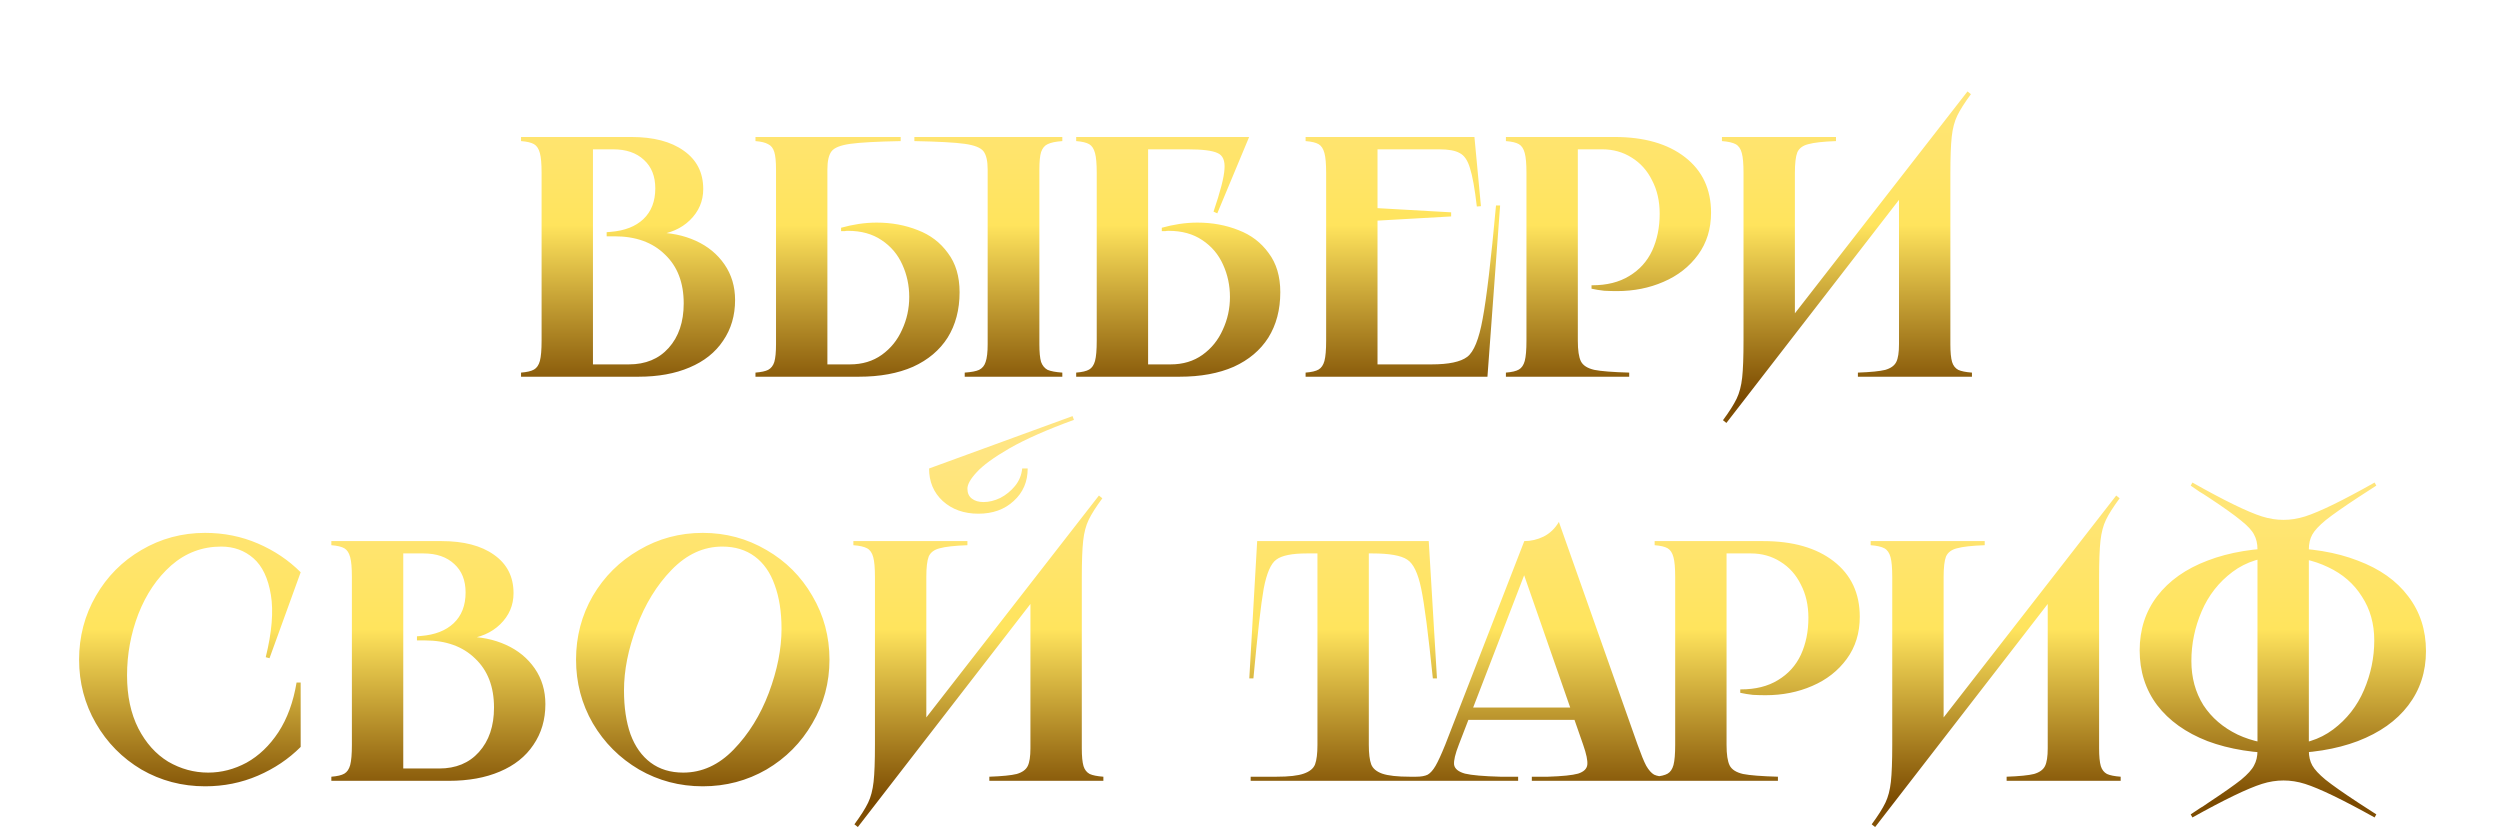
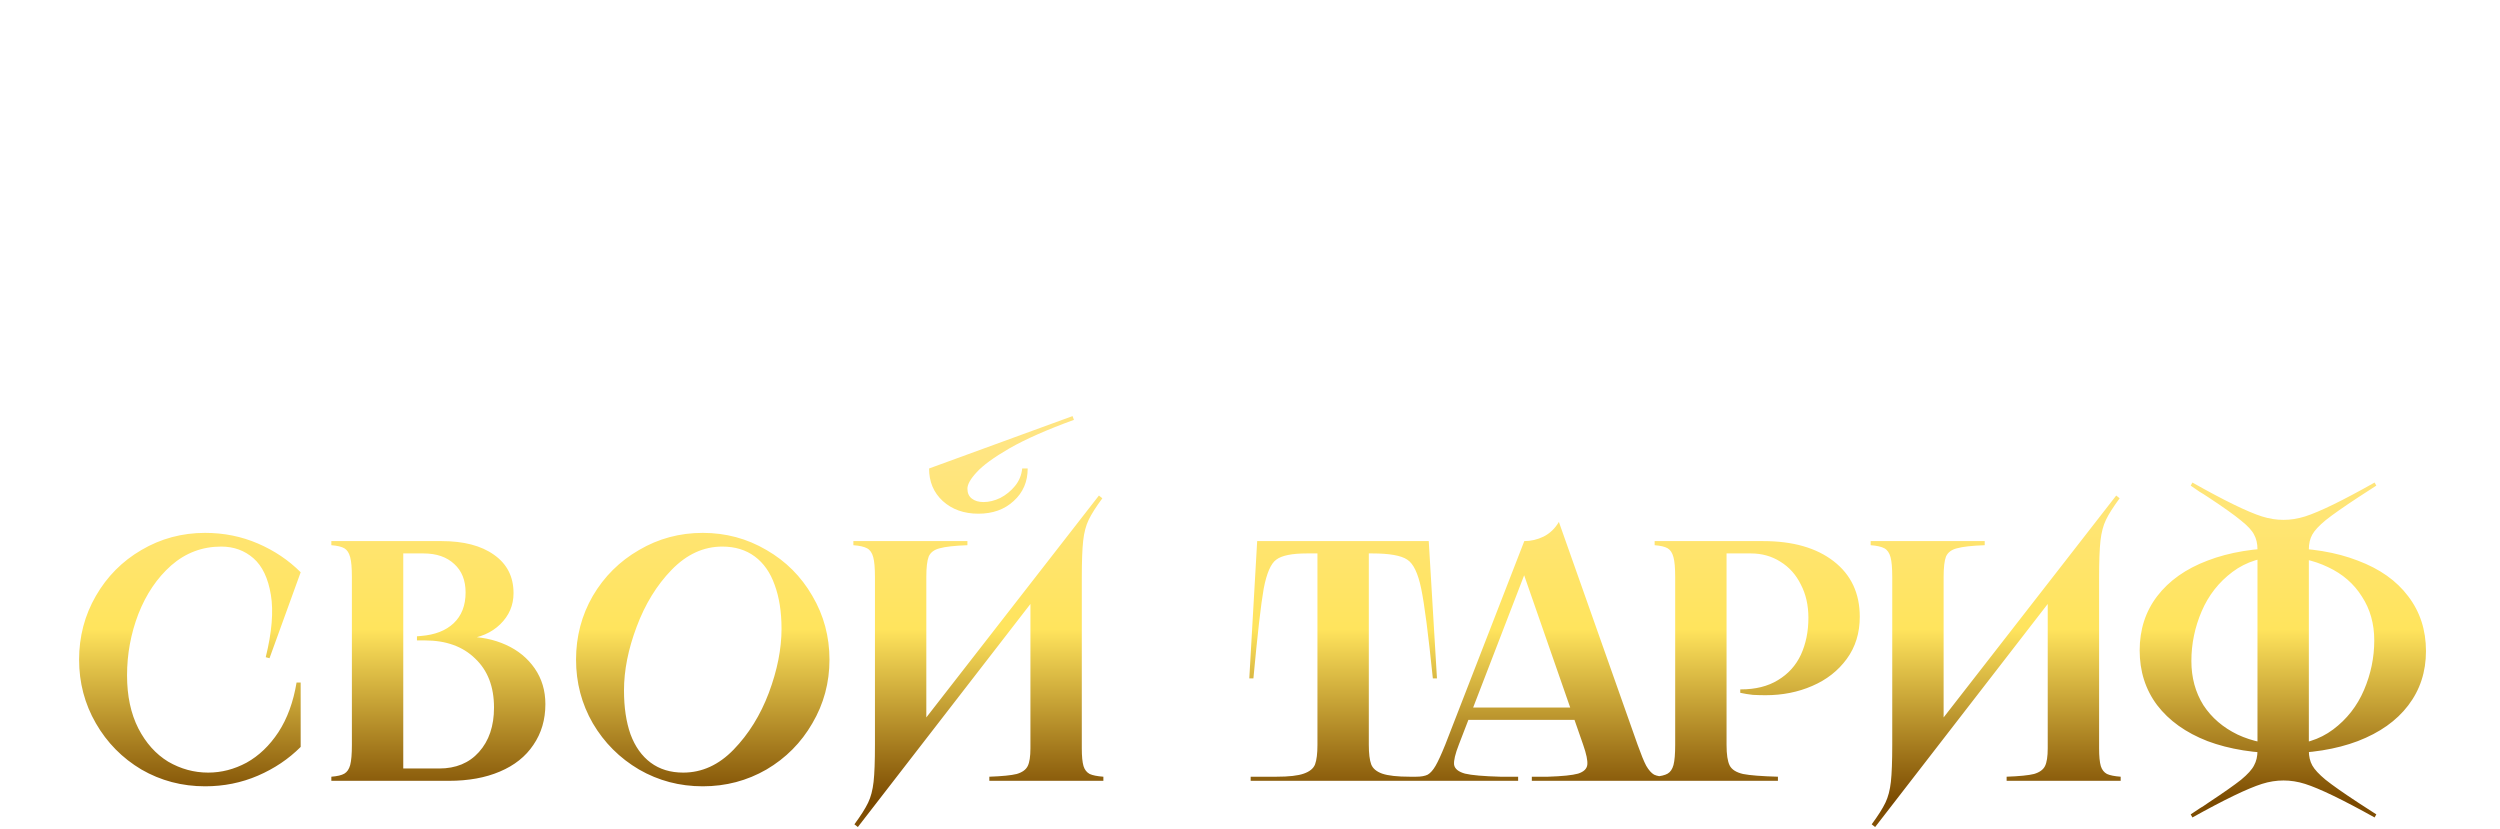
<svg xmlns="http://www.w3.org/2000/svg" width="365" height="121" viewBox="0 0 365 121" fill="none">
-   <path d="M86.572 54L85.772 53.2H91.822C94.256 53.2 96.189 52.4 97.622 50.8C99.089 49.167 99.822 47 99.822 44.3C99.822 41.267 98.906 38.883 97.072 37.15C95.272 35.383 92.822 34.5 89.722 34.5H88.572V33.9L89.172 33.85C91.206 33.683 92.789 33.067 93.922 32C95.089 30.9 95.672 29.4 95.672 27.5C95.672 25.733 95.122 24.35 94.022 23.35C92.922 22.317 91.422 21.8 89.522 21.8H85.772L86.572 21V54ZM92.172 20C95.406 20 97.956 20.667 99.822 22C101.722 23.333 102.672 25.2 102.672 27.6C102.672 29.367 102.022 30.883 100.722 32.15C99.456 33.383 97.756 34.117 95.622 34.35L95.672 33.95C97.839 33.95 99.806 34.35 101.572 35.15C103.339 35.95 104.739 37.1 105.772 38.6C106.806 40.1 107.322 41.833 107.322 43.8C107.322 46.067 106.739 48.05 105.572 49.75C104.439 51.45 102.806 52.75 100.672 53.65C98.572 54.55 96.089 55 93.222 55H76.072V54.4C76.939 54.333 77.572 54.183 77.972 53.95C78.372 53.717 78.656 53.3 78.822 52.7C78.989 52.067 79.072 51.083 79.072 49.75V25.25C79.072 23.917 78.989 22.95 78.822 22.35C78.656 21.717 78.372 21.283 77.972 21.05C77.572 20.817 76.939 20.667 76.072 20.6V20H92.172ZM155.099 20V20.6C154.132 20.667 153.415 20.817 152.949 21.05C152.515 21.25 152.199 21.633 151.999 22.2C151.832 22.733 151.749 23.583 151.749 24.75V50.25C151.749 51.417 151.832 52.283 151.999 52.85C152.199 53.383 152.515 53.767 152.949 54C153.415 54.2 154.132 54.333 155.099 54.4V55H140.849V54.4C141.815 54.333 142.515 54.2 142.949 54C143.415 53.767 143.732 53.383 143.899 52.85C144.099 52.283 144.199 51.417 144.199 50.25V24.75C144.199 23.517 143.999 22.633 143.599 22.1C143.199 21.567 142.282 21.2 140.849 21C139.415 20.8 136.965 20.667 133.499 20.6V20H155.099ZM131.499 20V20.6C128.032 20.667 125.582 20.8 124.149 21C122.715 21.2 121.799 21.567 121.399 22.1C120.999 22.633 120.799 23.517 120.799 24.75V54L119.999 53.2H124.099C125.899 53.2 127.449 52.733 128.749 51.8C130.049 50.867 131.032 49.65 131.699 48.15C132.399 46.65 132.749 45.05 132.749 43.35C132.749 41.683 132.415 40.117 131.749 38.65C131.082 37.15 130.065 35.95 128.699 35.05C127.365 34.15 125.732 33.7 123.799 33.7C123.565 33.7 123.399 33.717 123.299 33.75C123.199 33.75 123.032 33.75 122.799 33.75V33.25C123.632 33.017 124.482 32.833 125.349 32.7C126.249 32.567 127.132 32.5 127.999 32.5C130.165 32.5 132.165 32.867 133.999 33.6C135.832 34.3 137.299 35.417 138.399 36.95C139.532 38.45 140.099 40.35 140.099 42.65C140.099 45.217 139.515 47.433 138.349 49.3C137.182 51.133 135.499 52.55 133.299 53.55C131.099 54.517 128.465 55 125.399 55H110.299V54.4C111.132 54.333 111.749 54.2 112.149 54C112.582 53.767 112.882 53.383 113.049 52.85C113.215 52.283 113.299 51.417 113.299 50.25V24.75C113.299 23.583 113.215 22.733 113.049 22.2C112.882 21.633 112.582 21.25 112.149 21.05C111.749 20.817 111.132 20.667 110.299 20.6V20H131.499ZM182.373 20L177.723 31.15L177.173 30.9C178.173 27.967 178.706 25.9 178.773 24.7C178.873 23.467 178.54 22.683 177.773 22.35C177.006 21.983 175.54 21.8 173.373 21.8H166.823L167.623 21V54L166.823 53.2H170.923C172.723 53.2 174.273 52.733 175.573 51.8C176.873 50.867 177.856 49.65 178.523 48.15C179.223 46.65 179.573 45.05 179.573 43.35C179.573 41.683 179.24 40.117 178.573 38.65C177.906 37.15 176.89 35.95 175.523 35.05C174.19 34.15 172.556 33.7 170.623 33.7C170.39 33.7 170.223 33.717 170.123 33.75C170.023 33.75 169.856 33.75 169.623 33.75V33.25C170.456 33.017 171.306 32.833 172.173 32.7C173.073 32.567 173.956 32.5 174.823 32.5C176.99 32.5 178.99 32.867 180.823 33.6C182.656 34.3 184.123 35.417 185.223 36.95C186.356 38.45 186.923 40.35 186.923 42.65C186.923 45.217 186.34 47.433 185.173 49.3C184.006 51.133 182.323 52.55 180.123 53.55C177.923 54.517 175.29 55 172.223 55H157.123V54.4C157.99 54.333 158.623 54.183 159.023 53.95C159.423 53.717 159.706 53.3 159.873 52.7C160.04 52.067 160.123 51.083 160.123 49.75V25.25C160.123 23.917 160.04 22.95 159.873 22.35C159.706 21.717 159.423 21.283 159.023 21.05C158.623 20.817 157.99 20.667 157.123 20.6V20H182.373ZM215.267 20L216.217 30.1L215.617 30.15C215.317 27.55 214.984 25.683 214.617 24.55C214.284 23.417 213.784 22.683 213.117 22.35C212.484 21.983 211.484 21.8 210.117 21.8H200.317L201.117 21V31L200.417 30.35L211.867 31V31.6L200.417 32.25L201.117 31.6V54L200.317 53.2H209.017C211.517 53.2 213.251 52.833 214.217 52.1C215.184 51.367 215.934 49.517 216.467 46.55C217.034 43.55 217.684 38.033 218.417 30H219.017L217.167 55H190.617V54.4C191.484 54.333 192.117 54.183 192.517 53.95C192.917 53.717 193.201 53.3 193.367 52.7C193.534 52.067 193.617 51.083 193.617 49.75V25.25C193.617 23.917 193.534 22.95 193.367 22.35C193.201 21.717 192.917 21.283 192.517 21.05C192.117 20.817 191.484 20.667 190.617 20.6V20H215.267ZM235.713 20C240.047 20 243.48 20.983 246.013 22.95C248.547 24.917 249.813 27.617 249.813 31.05C249.813 33.417 249.18 35.467 247.913 37.2C246.647 38.933 244.963 40.25 242.863 41.15C240.797 42.05 238.53 42.5 236.063 42.5C235.463 42.5 234.847 42.483 234.213 42.45C233.58 42.383 232.963 42.283 232.363 42.15V41.65C232.397 41.65 232.413 41.65 232.413 41.65C232.413 41.65 232.43 41.65 232.463 41.65C234.597 41.65 236.397 41.2 237.863 40.3C239.363 39.4 240.48 38.167 241.213 36.6C241.947 35 242.313 33.2 242.313 31.2C242.313 29.367 241.947 27.75 241.213 26.35C240.513 24.917 239.513 23.8 238.213 23C236.947 22.2 235.513 21.8 233.913 21.8H229.563L230.363 21V49.75C230.363 51.15 230.513 52.15 230.813 52.75C231.113 53.35 231.763 53.767 232.763 54C233.763 54.2 235.463 54.333 237.863 54.4V55H219.863V54.4C220.73 54.333 221.363 54.183 221.763 53.95C222.163 53.717 222.447 53.3 222.613 52.7C222.78 52.067 222.863 51.083 222.863 49.75V25.25C222.863 23.917 222.78 22.95 222.613 22.35C222.447 21.717 222.163 21.283 221.763 21.05C221.363 20.817 220.73 20.667 219.863 20.6V20H235.713ZM268.054 20V20.6C266.188 20.667 264.838 20.817 264.004 21.05C263.204 21.25 262.671 21.65 262.404 22.25C262.171 22.85 262.054 23.85 262.054 25.25V48.2L259.754 48.7L287.254 13.35L287.754 13.75C286.821 15.017 286.154 16.067 285.754 16.9C285.354 17.733 285.088 18.75 284.954 19.95C284.821 21.15 284.754 22.967 284.754 25.4V50.25C284.754 51.417 284.838 52.283 285.004 52.85C285.171 53.383 285.471 53.767 285.904 54C286.338 54.2 287.004 54.333 287.904 54.4V55H271.254V54.4C273.121 54.333 274.454 54.2 275.254 54C276.054 53.767 276.588 53.383 276.854 52.85C277.121 52.317 277.254 51.45 277.254 50.25V26.9L279.404 26.4L252.054 61.75L251.554 61.35C252.488 60.083 253.154 59.033 253.554 58.2C253.954 57.367 254.221 56.35 254.354 55.15C254.488 53.95 254.554 52.133 254.554 49.7V25.25C254.554 23.917 254.471 22.95 254.304 22.35C254.138 21.717 253.838 21.283 253.404 21.05C252.971 20.817 252.304 20.667 251.404 20.6V20H268.054Z" fill="url(#paint0_linear_540_10)" />
-   <path d="M39.348 96.1L38.798 95.95C39.698 92.283 39.948 89.25 39.548 86.85C39.148 84.417 38.298 82.633 36.998 81.5C35.698 80.367 34.131 79.8 32.298 79.8C29.531 79.8 27.098 80.717 24.998 82.55C22.931 84.383 21.331 86.75 20.198 89.65C19.098 92.517 18.548 95.5 18.548 98.6C18.548 101.6 19.098 104.183 20.198 106.35C21.298 108.483 22.748 110.1 24.548 111.2C26.381 112.267 28.331 112.8 30.398 112.8C32.331 112.8 34.198 112.317 35.998 111.35C37.798 110.35 39.348 108.867 40.648 106.9C41.948 104.9 42.831 102.483 43.298 99.65H43.898V109.05C42.131 110.817 40.048 112.217 37.648 113.25C35.248 114.283 32.681 114.8 29.948 114.8C26.581 114.8 23.481 113.983 20.648 112.35C17.848 110.683 15.631 108.433 13.998 105.6C12.364 102.767 11.548 99.667 11.548 96.3C11.548 92.933 12.364 89.833 13.998 87C15.631 84.167 17.848 81.933 20.648 80.3C23.481 78.633 26.581 77.8 29.948 77.8C32.681 77.8 35.248 78.317 37.648 79.35C40.048 80.383 42.131 81.783 43.898 83.55L39.348 96.1ZM58.876 113L58.076 112.2H64.126C66.559 112.2 68.493 111.4 69.926 109.8C71.393 108.167 72.126 106 72.126 103.3C72.126 100.267 71.209 97.883 69.376 96.15C67.576 94.383 65.126 93.5 62.026 93.5H60.876V92.9L61.476 92.85C63.509 92.683 65.093 92.067 66.226 91C67.393 89.9 67.976 88.4 67.976 86.5C67.976 84.733 67.426 83.35 66.326 82.35C65.226 81.317 63.726 80.8 61.826 80.8H58.076L58.876 80V113ZM64.476 79C67.709 79 70.259 79.667 72.126 81C74.026 82.333 74.976 84.2 74.976 86.6C74.976 88.367 74.326 89.883 73.026 91.15C71.759 92.383 70.059 93.117 67.926 93.35L67.976 92.95C70.143 92.95 72.109 93.35 73.876 94.15C75.643 94.95 77.043 96.1 78.076 97.6C79.109 99.1 79.626 100.833 79.626 102.8C79.626 105.067 79.043 107.05 77.876 108.75C76.743 110.45 75.109 111.75 72.976 112.65C70.876 113.55 68.393 114 65.526 114H48.376V113.4C49.243 113.333 49.876 113.183 50.276 112.95C50.676 112.717 50.959 112.3 51.126 111.7C51.293 111.067 51.376 110.083 51.376 108.75V84.25C51.376 82.917 51.293 81.95 51.126 81.35C50.959 80.717 50.676 80.283 50.276 80.05C49.876 79.817 49.243 79.667 48.376 79.6V79H64.476ZM102.603 114.8C99.236 114.8 96.136 113.983 93.302 112.35C90.469 110.683 88.219 108.433 86.552 105.6C84.919 102.767 84.103 99.667 84.103 96.3C84.103 92.933 84.919 89.833 86.552 87C88.219 84.167 90.469 81.933 93.302 80.3C96.136 78.633 99.236 77.8 102.603 77.8C105.969 77.8 109.069 78.633 111.903 80.3C114.736 81.933 116.969 84.167 118.603 87C120.269 89.833 121.103 92.933 121.103 96.3C121.103 99.667 120.269 102.767 118.603 105.6C116.969 108.433 114.736 110.683 111.903 112.35C109.069 113.983 105.969 114.8 102.603 114.8ZM99.752 112.8C102.486 112.8 104.936 111.683 107.103 109.45C109.303 107.183 111.019 104.417 112.253 101.15C113.486 97.85 114.103 94.733 114.103 91.8C114.103 89.333 113.769 87.2 113.103 85.4C112.469 83.6 111.503 82.217 110.203 81.25C108.903 80.283 107.319 79.8 105.453 79.8C102.719 79.8 100.253 80.933 98.052 83.2C95.886 85.433 94.186 88.2 92.953 91.5C91.719 94.767 91.103 97.867 91.103 100.8C91.103 103.267 91.419 105.4 92.052 107.2C92.719 109 93.703 110.383 95.002 111.35C96.302 112.317 97.886 112.8 99.752 112.8ZM141.243 79V79.6C139.376 79.667 138.026 79.817 137.193 80.05C136.393 80.25 135.859 80.65 135.593 81.25C135.359 81.85 135.243 82.85 135.243 84.25V107.2L132.943 107.7L160.443 72.35L160.943 72.75C160.009 74.017 159.343 75.067 158.943 75.9C158.543 76.733 158.276 77.75 158.143 78.95C158.009 80.15 157.943 81.967 157.943 84.4V109.25C157.943 110.417 158.026 111.283 158.193 111.85C158.359 112.383 158.659 112.767 159.093 113C159.526 113.2 160.193 113.333 161.093 113.4V114H144.443V113.4C146.309 113.333 147.643 113.2 148.443 113C149.243 112.767 149.776 112.383 150.043 111.85C150.309 111.317 150.443 110.45 150.443 109.25V85.9L152.593 85.4L125.243 120.75L124.743 120.35C125.676 119.083 126.343 118.033 126.743 117.2C127.143 116.367 127.409 115.35 127.543 114.15C127.676 112.95 127.743 111.133 127.743 108.7V84.25C127.743 82.917 127.659 81.95 127.493 81.35C127.326 80.717 127.026 80.283 126.593 80.05C126.159 79.817 125.493 79.667 124.593 79.6V79H141.243ZM156.593 60.75L156.793 61.3C152.859 62.733 149.726 64.117 147.393 65.45C145.093 66.783 143.493 67.95 142.593 68.95C141.693 69.917 141.243 70.717 141.243 71.35C141.243 71.983 141.459 72.467 141.893 72.8C142.326 73.133 142.893 73.3 143.593 73.3C144.393 73.3 145.209 73.1 146.043 72.7C146.876 72.267 147.593 71.683 148.193 70.95C148.793 70.217 149.143 69.367 149.243 68.4H150.043C150.043 70.333 149.359 71.917 147.993 73.15C146.659 74.383 144.943 75 142.843 75C140.743 75 139.009 74.383 137.643 73.15C136.309 71.917 135.643 70.333 135.643 68.4L156.593 60.75ZM208.597 79L209.797 99.05H209.197C208.53 92.55 207.963 88.183 207.497 85.95C207.03 83.683 206.347 82.267 205.447 81.7C204.547 81.1 202.847 80.8 200.347 80.8H199.047L199.847 80V108.75C199.847 110.017 199.963 110.967 200.197 111.6C200.43 112.2 200.963 112.65 201.797 112.95C202.663 113.25 204.013 113.4 205.847 113.4H209.597V114H182.597V113.4H186.347C188.18 113.4 189.513 113.25 190.347 112.95C191.213 112.65 191.763 112.2 191.997 111.6C192.23 110.967 192.347 110.017 192.347 108.75V80L193.147 80.8H190.797C188.63 80.8 187.147 81.1 186.347 81.7C185.547 82.267 184.93 83.683 184.497 85.95C184.097 88.217 183.597 92.583 182.997 99.05H182.397L183.547 79H208.597ZM231.897 103.3V105.1H213.897V103.3H231.897ZM222.547 79C223.513 79 224.447 78.783 225.347 78.35C226.28 77.883 227.03 77.167 227.597 76.2L239.097 108.75C239.597 110.15 240.013 111.167 240.347 111.8C240.713 112.433 241.097 112.867 241.497 113.1C241.93 113.3 242.497 113.4 243.197 113.4V114H223.647V113.4H225.997C228.097 113.333 229.563 113.183 230.397 112.95C231.23 112.683 231.68 112.25 231.747 111.65C231.813 111.05 231.613 110.083 231.147 108.75L222.147 82.9H222.947L212.997 108.7C212.463 110.067 212.23 111.05 212.297 111.65C212.397 112.25 212.93 112.683 213.897 112.95C214.863 113.183 216.58 113.333 219.047 113.4H221.647V114H206.747V113.4C207.48 113.4 208.047 113.3 208.447 113.1C208.847 112.867 209.23 112.433 209.597 111.8C209.963 111.167 210.43 110.15 210.997 108.75L222.547 79ZM257.427 79C261.76 79 265.194 79.983 267.727 81.95C270.26 83.917 271.527 86.617 271.527 90.05C271.527 92.417 270.894 94.467 269.627 96.2C268.36 97.933 266.677 99.25 264.577 100.15C262.51 101.05 260.244 101.5 257.777 101.5C257.177 101.5 256.56 101.483 255.927 101.45C255.294 101.383 254.677 101.283 254.077 101.15V100.65C254.11 100.65 254.127 100.65 254.127 100.65C254.127 100.65 254.144 100.65 254.177 100.65C256.31 100.65 258.11 100.2 259.577 99.3C261.077 98.4 262.194 97.167 262.927 95.6C263.66 94 264.027 92.2 264.027 90.2C264.027 88.367 263.66 86.75 262.927 85.35C262.227 83.917 261.227 82.8 259.927 82C258.66 81.2 257.227 80.8 255.627 80.8H251.277L252.077 80V108.75C252.077 110.15 252.227 111.15 252.527 111.75C252.827 112.35 253.477 112.767 254.477 113C255.477 113.2 257.177 113.333 259.577 113.4V114H241.577V113.4C242.444 113.333 243.077 113.183 243.477 112.95C243.877 112.717 244.16 112.3 244.327 111.7C244.494 111.067 244.577 110.083 244.577 108.75V84.25C244.577 82.917 244.494 81.95 244.327 81.35C244.16 80.717 243.877 80.283 243.477 80.05C243.077 79.817 242.444 79.667 241.577 79.6V79H257.427ZM289.768 79V79.6C287.901 79.667 286.551 79.817 285.718 80.05C284.918 80.25 284.385 80.65 284.118 81.25C283.885 81.85 283.768 82.85 283.768 84.25V107.2L281.468 107.7L308.968 72.35L309.468 72.75C308.535 74.017 307.868 75.067 307.468 75.9C307.068 76.733 306.801 77.75 306.668 78.95C306.535 80.15 306.468 81.967 306.468 84.4V109.25C306.468 110.417 306.552 111.283 306.718 111.85C306.885 112.383 307.185 112.767 307.618 113C308.051 113.2 308.718 113.333 309.618 113.4V114H292.968V113.4C294.835 113.333 296.168 113.2 296.968 113C297.768 112.767 298.301 112.383 298.568 111.85C298.835 111.317 298.968 110.45 298.968 109.25V85.9L301.118 85.4L273.768 120.75L273.268 120.35C274.201 119.083 274.868 118.033 275.268 117.2C275.668 116.367 275.935 115.35 276.068 114.15C276.201 112.95 276.268 111.133 276.268 108.7V84.25C276.268 82.917 276.185 81.95 276.018 81.35C275.851 80.717 275.551 80.283 275.118 80.05C274.685 79.817 274.018 79.667 273.118 79.6V79H289.768ZM320.092 70.45C324.758 73.083 328.142 74.733 330.242 75.4C332.342 76.067 334.442 76.067 336.542 75.4C338.642 74.733 342.025 73.083 346.692 70.45L346.942 70.9C346.108 71.433 345.258 71.983 344.392 72.55C342.158 74.017 340.542 75.15 339.542 75.95C338.575 76.75 337.925 77.45 337.592 78.05C337.258 78.65 337.092 79.367 337.092 80.2V109.6C337.092 110.433 337.258 111.15 337.592 111.75C337.925 112.35 338.575 113.05 339.542 113.85C340.542 114.65 342.158 115.783 344.392 117.25C345.258 117.817 346.108 118.367 346.942 118.9L346.692 119.35C342.025 116.75 338.642 115.117 336.542 114.45C334.442 113.783 332.342 113.783 330.242 114.45C328.142 115.117 324.758 116.75 320.092 119.35L319.842 118.9C320.442 118.5 320.892 118.2 321.192 118C321.492 117.833 321.925 117.55 322.492 117.15C324.658 115.717 326.225 114.617 327.192 113.85C328.158 113.05 328.792 112.35 329.092 111.75C329.425 111.15 329.592 110.433 329.592 109.6V80.2C329.592 79.367 329.425 78.65 329.092 78.05C328.792 77.45 328.158 76.767 327.192 76C326.225 75.2 324.658 74.083 322.492 72.65C321.892 72.25 321.442 71.967 321.142 71.8C320.842 71.6 320.408 71.3 319.842 70.9L320.092 70.45ZM312.392 94.95C312.392 91.917 313.242 89.283 314.942 87.05C316.675 84.783 319.125 83.05 322.292 81.85C325.492 80.617 329.242 80 333.542 80L333.192 81.25C330.358 81.25 327.942 82 325.942 83.5C323.942 85 322.442 86.917 321.442 89.25C320.442 91.583 319.942 94 319.942 96.5C319.942 98.933 320.525 101.083 321.692 102.95C322.892 104.783 324.558 106.217 326.692 107.25C328.825 108.25 331.275 108.75 334.042 108.75L333.542 110C329.242 110 325.492 109.4 322.292 108.2C319.125 106.967 316.675 105.217 314.942 102.95C313.242 100.683 312.392 98.017 312.392 94.95ZM354.192 95.05C354.192 98.083 353.325 100.733 351.592 103C349.892 105.233 347.442 106.967 344.242 108.2C341.075 109.4 337.342 110 333.042 110L333.392 108.75C336.225 108.75 338.642 108 340.642 106.5C342.642 105 344.142 103.083 345.142 100.75C346.142 98.417 346.642 96 346.642 93.5C346.642 91.067 346.042 88.933 344.842 87.1C343.675 85.233 342.025 83.8 339.892 82.8C337.758 81.767 335.308 81.25 332.542 81.25L333.042 80C337.342 80 341.075 80.617 344.242 81.85C347.442 83.05 349.892 84.783 351.592 87.05C353.325 89.317 354.192 91.983 354.192 95.05Z" fill="url(#paint1_linear_540_10)" />
+   <path d="M39.348 96.1L38.798 95.95C39.698 92.283 39.948 89.25 39.548 86.85C39.148 84.417 38.298 82.633 36.998 81.5C35.698 80.367 34.131 79.8 32.298 79.8C29.531 79.8 27.098 80.717 24.998 82.55C22.931 84.383 21.331 86.75 20.198 89.65C19.098 92.517 18.548 95.5 18.548 98.6C18.548 101.6 19.098 104.183 20.198 106.35C21.298 108.483 22.748 110.1 24.548 111.2C26.381 112.267 28.331 112.8 30.398 112.8C32.331 112.8 34.198 112.317 35.998 111.35C37.798 110.35 39.348 108.867 40.648 106.9C41.948 104.9 42.831 102.483 43.298 99.65H43.898V109.05C42.131 110.817 40.048 112.217 37.648 113.25C35.248 114.283 32.681 114.8 29.948 114.8C26.581 114.8 23.481 113.983 20.648 112.35C17.848 110.683 15.631 108.433 13.998 105.6C12.364 102.767 11.548 99.667 11.548 96.3C11.548 92.933 12.364 89.833 13.998 87C15.631 84.167 17.848 81.933 20.648 80.3C23.481 78.633 26.581 77.8 29.948 77.8C32.681 77.8 35.248 78.317 37.648 79.35C40.048 80.383 42.131 81.783 43.898 83.55L39.348 96.1ZM58.876 113L58.076 112.2H64.126C66.559 112.2 68.493 111.4 69.926 109.8C71.393 108.167 72.126 106 72.126 103.3C72.126 100.267 71.209 97.883 69.376 96.15C67.576 94.383 65.126 93.5 62.026 93.5H60.876V92.9L61.476 92.85C63.509 92.683 65.093 92.067 66.226 91C67.393 89.9 67.976 88.4 67.976 86.5C67.976 84.733 67.426 83.35 66.326 82.35C65.226 81.317 63.726 80.8 61.826 80.8H58.076L58.876 80V113ZM64.476 79C67.709 79 70.259 79.667 72.126 81C74.026 82.333 74.976 84.2 74.976 86.6C74.976 88.367 74.326 89.883 73.026 91.15C71.759 92.383 70.059 93.117 67.926 93.35L67.976 92.95C70.143 92.95 72.109 93.35 73.876 94.15C75.643 94.95 77.043 96.1 78.076 97.6C79.109 99.1 79.626 100.833 79.626 102.8C79.626 105.067 79.043 107.05 77.876 108.75C76.743 110.45 75.109 111.75 72.976 112.65C70.876 113.55 68.393 114 65.526 114H48.376V113.4C49.243 113.333 49.876 113.183 50.276 112.95C50.676 112.717 50.959 112.3 51.126 111.7C51.293 111.067 51.376 110.083 51.376 108.75V84.25C51.376 82.917 51.293 81.95 51.126 81.35C50.959 80.717 50.676 80.283 50.276 80.05C49.876 79.817 49.243 79.667 48.376 79.6V79H64.476ZM102.603 114.8C99.236 114.8 96.136 113.983 93.302 112.35C90.469 110.683 88.219 108.433 86.552 105.6C84.919 102.767 84.103 99.667 84.103 96.3C84.103 92.933 84.919 89.833 86.552 87C88.219 84.167 90.469 81.933 93.302 80.3C96.136 78.633 99.236 77.8 102.603 77.8C105.969 77.8 109.069 78.633 111.903 80.3C114.736 81.933 116.969 84.167 118.603 87C120.269 89.833 121.103 92.933 121.103 96.3C121.103 99.667 120.269 102.767 118.603 105.6C116.969 108.433 114.736 110.683 111.903 112.35C109.069 113.983 105.969 114.8 102.603 114.8ZM99.752 112.8C102.486 112.8 104.936 111.683 107.103 109.45C109.303 107.183 111.019 104.417 112.253 101.15C113.486 97.85 114.103 94.733 114.103 91.8C114.103 89.333 113.769 87.2 113.103 85.4C112.469 83.6 111.503 82.217 110.203 81.25C108.903 80.283 107.319 79.8 105.453 79.8C102.719 79.8 100.253 80.933 98.052 83.2C95.886 85.433 94.186 88.2 92.953 91.5C91.719 94.767 91.103 97.867 91.103 100.8C91.103 103.267 91.419 105.4 92.052 107.2C92.719 109 93.703 110.383 95.002 111.35C96.302 112.317 97.886 112.8 99.752 112.8ZM141.243 79V79.6C139.376 79.667 138.026 79.817 137.193 80.05C136.393 80.25 135.859 80.65 135.593 81.25C135.359 81.85 135.243 82.85 135.243 84.25V107.2L132.943 107.7L160.443 72.35L160.943 72.75C160.009 74.017 159.343 75.067 158.943 75.9C158.543 76.733 158.276 77.75 158.143 78.95C158.009 80.15 157.943 81.967 157.943 84.4V109.25C157.943 110.417 158.026 111.283 158.193 111.85C158.359 112.383 158.659 112.767 159.093 113C159.526 113.2 160.193 113.333 161.093 113.4V114H144.443V113.4C146.309 113.333 147.643 113.2 148.443 113C149.243 112.767 149.776 112.383 150.043 111.85C150.309 111.317 150.443 110.45 150.443 109.25V85.9L152.593 85.4L125.243 120.75L124.743 120.35C125.676 119.083 126.343 118.033 126.743 117.2C127.143 116.367 127.409 115.35 127.543 114.15C127.676 112.95 127.743 111.133 127.743 108.7V84.25C127.743 82.917 127.659 81.95 127.493 81.35C127.326 80.717 127.026 80.283 126.593 80.05C126.159 79.817 125.493 79.667 124.593 79.6V79H141.243ZM156.593 60.75L156.793 61.3C152.859 62.733 149.726 64.117 147.393 65.45C145.093 66.783 143.493 67.95 142.593 68.95C141.693 69.917 141.243 70.717 141.243 71.35C141.243 71.983 141.459 72.467 141.893 72.8C142.326 73.133 142.893 73.3 143.593 73.3C144.393 73.3 145.209 73.1 146.043 72.7C146.876 72.267 147.593 71.683 148.193 70.95C148.793 70.217 149.143 69.367 149.243 68.4H150.043C150.043 70.333 149.359 71.917 147.993 73.15C146.659 74.383 144.943 75 142.843 75C140.743 75 139.009 74.383 137.643 73.15C136.309 71.917 135.643 70.333 135.643 68.4L156.593 60.75ZM208.597 79L209.797 99.05H209.197C208.53 92.55 207.963 88.183 207.497 85.95C207.03 83.683 206.347 82.267 205.447 81.7C204.547 81.1 202.847 80.8 200.347 80.8H199.047L199.847 80V108.75C199.847 110.017 199.963 110.967 200.197 111.6C200.43 112.2 200.963 112.65 201.797 112.95C202.663 113.25 204.013 113.4 205.847 113.4H209.597V114H182.597V113.4H186.347C188.18 113.4 189.513 113.25 190.347 112.95C191.213 112.65 191.763 112.2 191.997 111.6C192.23 110.967 192.347 110.017 192.347 108.75V80L193.147 80.8H190.797C188.63 80.8 187.147 81.1 186.347 81.7C185.547 82.267 184.93 83.683 184.497 85.95C184.097 88.217 183.597 92.583 182.997 99.05H182.397L183.547 79H208.597ZM231.897 103.3V105.1H213.897V103.3H231.897ZM222.547 79C223.513 79 224.447 78.783 225.347 78.35C226.28 77.883 227.03 77.167 227.597 76.2L239.097 108.75C239.597 110.15 240.013 111.167 240.347 111.8C240.713 112.433 241.097 112.867 241.497 113.1C241.93 113.3 242.497 113.4 243.197 113.4V114H223.647V113.4H225.997C228.097 113.333 229.563 113.183 230.397 112.95C231.23 112.683 231.68 112.25 231.747 111.65C231.813 111.05 231.613 110.083 231.147 108.75L222.147 82.9H222.947L212.997 108.7C212.463 110.067 212.23 111.05 212.297 111.65C212.397 112.25 212.93 112.683 213.897 112.95C214.863 113.183 216.58 113.333 219.047 113.4H221.647V114H206.747V113.4C207.48 113.4 208.047 113.3 208.447 113.1C208.847 112.867 209.23 112.433 209.597 111.8C209.963 111.167 210.43 110.15 210.997 108.75L222.547 79ZM257.427 79C261.76 79 265.194 79.983 267.727 81.95C270.26 83.917 271.527 86.617 271.527 90.05C271.527 92.417 270.894 94.467 269.627 96.2C268.36 97.933 266.677 99.25 264.577 100.15C262.51 101.05 260.244 101.5 257.777 101.5C257.177 101.5 256.56 101.483 255.927 101.45C255.294 101.383 254.677 101.283 254.077 101.15V100.65C254.11 100.65 254.127 100.65 254.127 100.65C254.127 100.65 254.144 100.65 254.177 100.65C256.31 100.65 258.11 100.2 259.577 99.3C261.077 98.4 262.194 97.167 262.927 95.6C263.66 94 264.027 92.2 264.027 90.2C264.027 88.367 263.66 86.75 262.927 85.35C262.227 83.917 261.227 82.8 259.927 82C258.66 81.2 257.227 80.8 255.627 80.8H251.277L252.077 80V108.75C252.077 110.15 252.227 111.15 252.527 111.75C252.827 112.35 253.477 112.767 254.477 113C255.477 113.2 257.177 113.333 259.577 113.4V114H241.577V113.4C242.444 113.333 243.077 113.183 243.477 112.95C243.877 112.717 244.16 112.3 244.327 111.7C244.494 111.067 244.577 110.083 244.577 108.75V84.25C244.577 82.917 244.494 81.95 244.327 81.35C244.16 80.717 243.877 80.283 243.477 80.05C243.077 79.817 242.444 79.667 241.577 79.6V79H257.427ZM289.768 79V79.6C287.901 79.667 286.551 79.817 285.718 80.05C284.918 80.25 284.385 80.65 284.118 81.25C283.885 81.85 283.768 82.85 283.768 84.25V107.2L281.468 107.7L308.968 72.35L309.468 72.75C308.535 74.017 307.868 75.067 307.468 75.9C307.068 76.733 306.801 77.75 306.668 78.95C306.535 80.15 306.468 81.967 306.468 84.4V109.25C306.468 110.417 306.552 111.283 306.718 111.85C306.885 112.383 307.185 112.767 307.618 113C308.051 113.2 308.718 113.333 309.618 113.4V114H292.968V113.4C294.835 113.333 296.168 113.2 296.968 113C297.768 112.767 298.301 112.383 298.568 111.85C298.835 111.317 298.968 110.45 298.968 109.25V85.9L301.118 85.4L273.768 120.75L273.268 120.35C274.201 119.083 274.868 118.033 275.268 117.2C275.668 116.367 275.935 115.35 276.068 114.15C276.201 112.95 276.268 111.133 276.268 108.7V84.25C276.268 82.917 276.185 81.95 276.018 81.35C275.851 80.717 275.551 80.283 275.118 80.05C274.685 79.817 274.018 79.667 273.118 79.6V79H289.768ZM320.092 70.45C324.758 73.083 328.142 74.733 330.242 75.4C332.342 76.067 334.442 76.067 336.542 75.4C338.642 74.733 342.025 73.083 346.692 70.45L346.942 70.9C346.108 71.433 345.258 71.983 344.392 72.55C342.158 74.017 340.542 75.15 339.542 75.95C338.575 76.75 337.925 77.45 337.592 78.05C337.258 78.65 337.092 79.367 337.092 80.2V109.6C337.092 110.433 337.258 111.15 337.592 111.75C337.925 112.35 338.575 113.05 339.542 113.85C340.542 114.65 342.158 115.783 344.392 117.25C345.258 117.817 346.108 118.367 346.942 118.9L346.692 119.35C342.025 116.75 338.642 115.117 336.542 114.45C334.442 113.783 332.342 113.783 330.242 114.45C328.142 115.117 324.758 116.75 320.092 119.35L319.842 118.9C320.442 118.5 320.892 118.2 321.192 118C321.492 117.833 321.925 117.55 322.492 117.15C324.658 115.717 326.225 114.617 327.192 113.85C328.158 113.05 328.792 112.35 329.092 111.75C329.425 111.15 329.592 110.433 329.592 109.6V80.2C329.592 79.367 329.425 78.65 329.092 78.05C328.792 77.45 328.158 76.767 327.192 76C326.225 75.2 324.658 74.083 322.492 72.65C321.892 72.25 321.442 71.967 321.142 71.8C320.842 71.6 320.408 71.3 319.842 70.9L320.092 70.45ZM312.392 94.95C312.392 91.917 313.242 89.283 314.942 87.05C316.675 84.783 319.125 83.05 322.292 81.85C325.492 80.617 329.242 80 333.542 80L333.192 81.25C330.358 81.25 327.942 82 325.942 83.5C323.942 85 322.442 86.917 321.442 89.25C320.442 91.583 319.942 94 319.942 96.5C319.942 98.933 320.525 101.083 321.692 102.95C322.892 104.783 324.558 106.217 326.692 107.25C328.825 108.25 331.275 108.75 334.042 108.75L333.542 110C329.242 110 325.492 109.4 322.292 108.2C319.125 106.967 316.675 105.217 314.942 102.95C313.242 100.683 312.392 98.017 312.392 94.95ZM354.192 95.05C354.192 98.083 353.325 100.733 351.592 103C349.892 105.233 347.442 106.967 344.242 108.2C341.075 109.4 337.342 110 333.042 110L333.392 108.75C336.225 108.75 338.642 108 340.642 106.5C342.642 105 344.142 103.083 345.142 100.75C346.142 98.417 346.642 96 346.642 93.5C346.642 91.067 346.042 88.933 344.842 87.1C343.675 85.233 342.025 83.8 339.892 82.8C337.758 81.767 335.308 81.25 332.542 81.25L333.042 80C337.342 80 341.075 80.617 344.242 81.85C347.442 83.05 349.892 84.783 351.592 87.05C353.325 89.317 354.192 91.983 354.192 95.05" fill="url(#paint1_linear_540_10)" />
  <defs>
    <linearGradient id="paint0_linear_540_10" x1="305.149" y1="5.832" x2="305.149" y2="82.437" gradientUnits="userSpaceOnUse">
      <stop stop-color="#FFE583" />
      <stop offset="0.353" stop-color="#FFE45D" />
      <stop offset="0.684" stop-color="#7A4900" />
      <stop offset="1" stop-color="#BA8420" />
    </linearGradient>
    <linearGradient id="paint1_linear_540_10" x1="333.337" y1="64.832" x2="333.337" y2="141.437" gradientUnits="userSpaceOnUse">
      <stop stop-color="#FFE583" />
      <stop offset="0.353" stop-color="#FFE45D" />
      <stop offset="0.684" stop-color="#7A4900" />
      <stop offset="1" stop-color="#BA8420" />
    </linearGradient>
  </defs>
</svg>